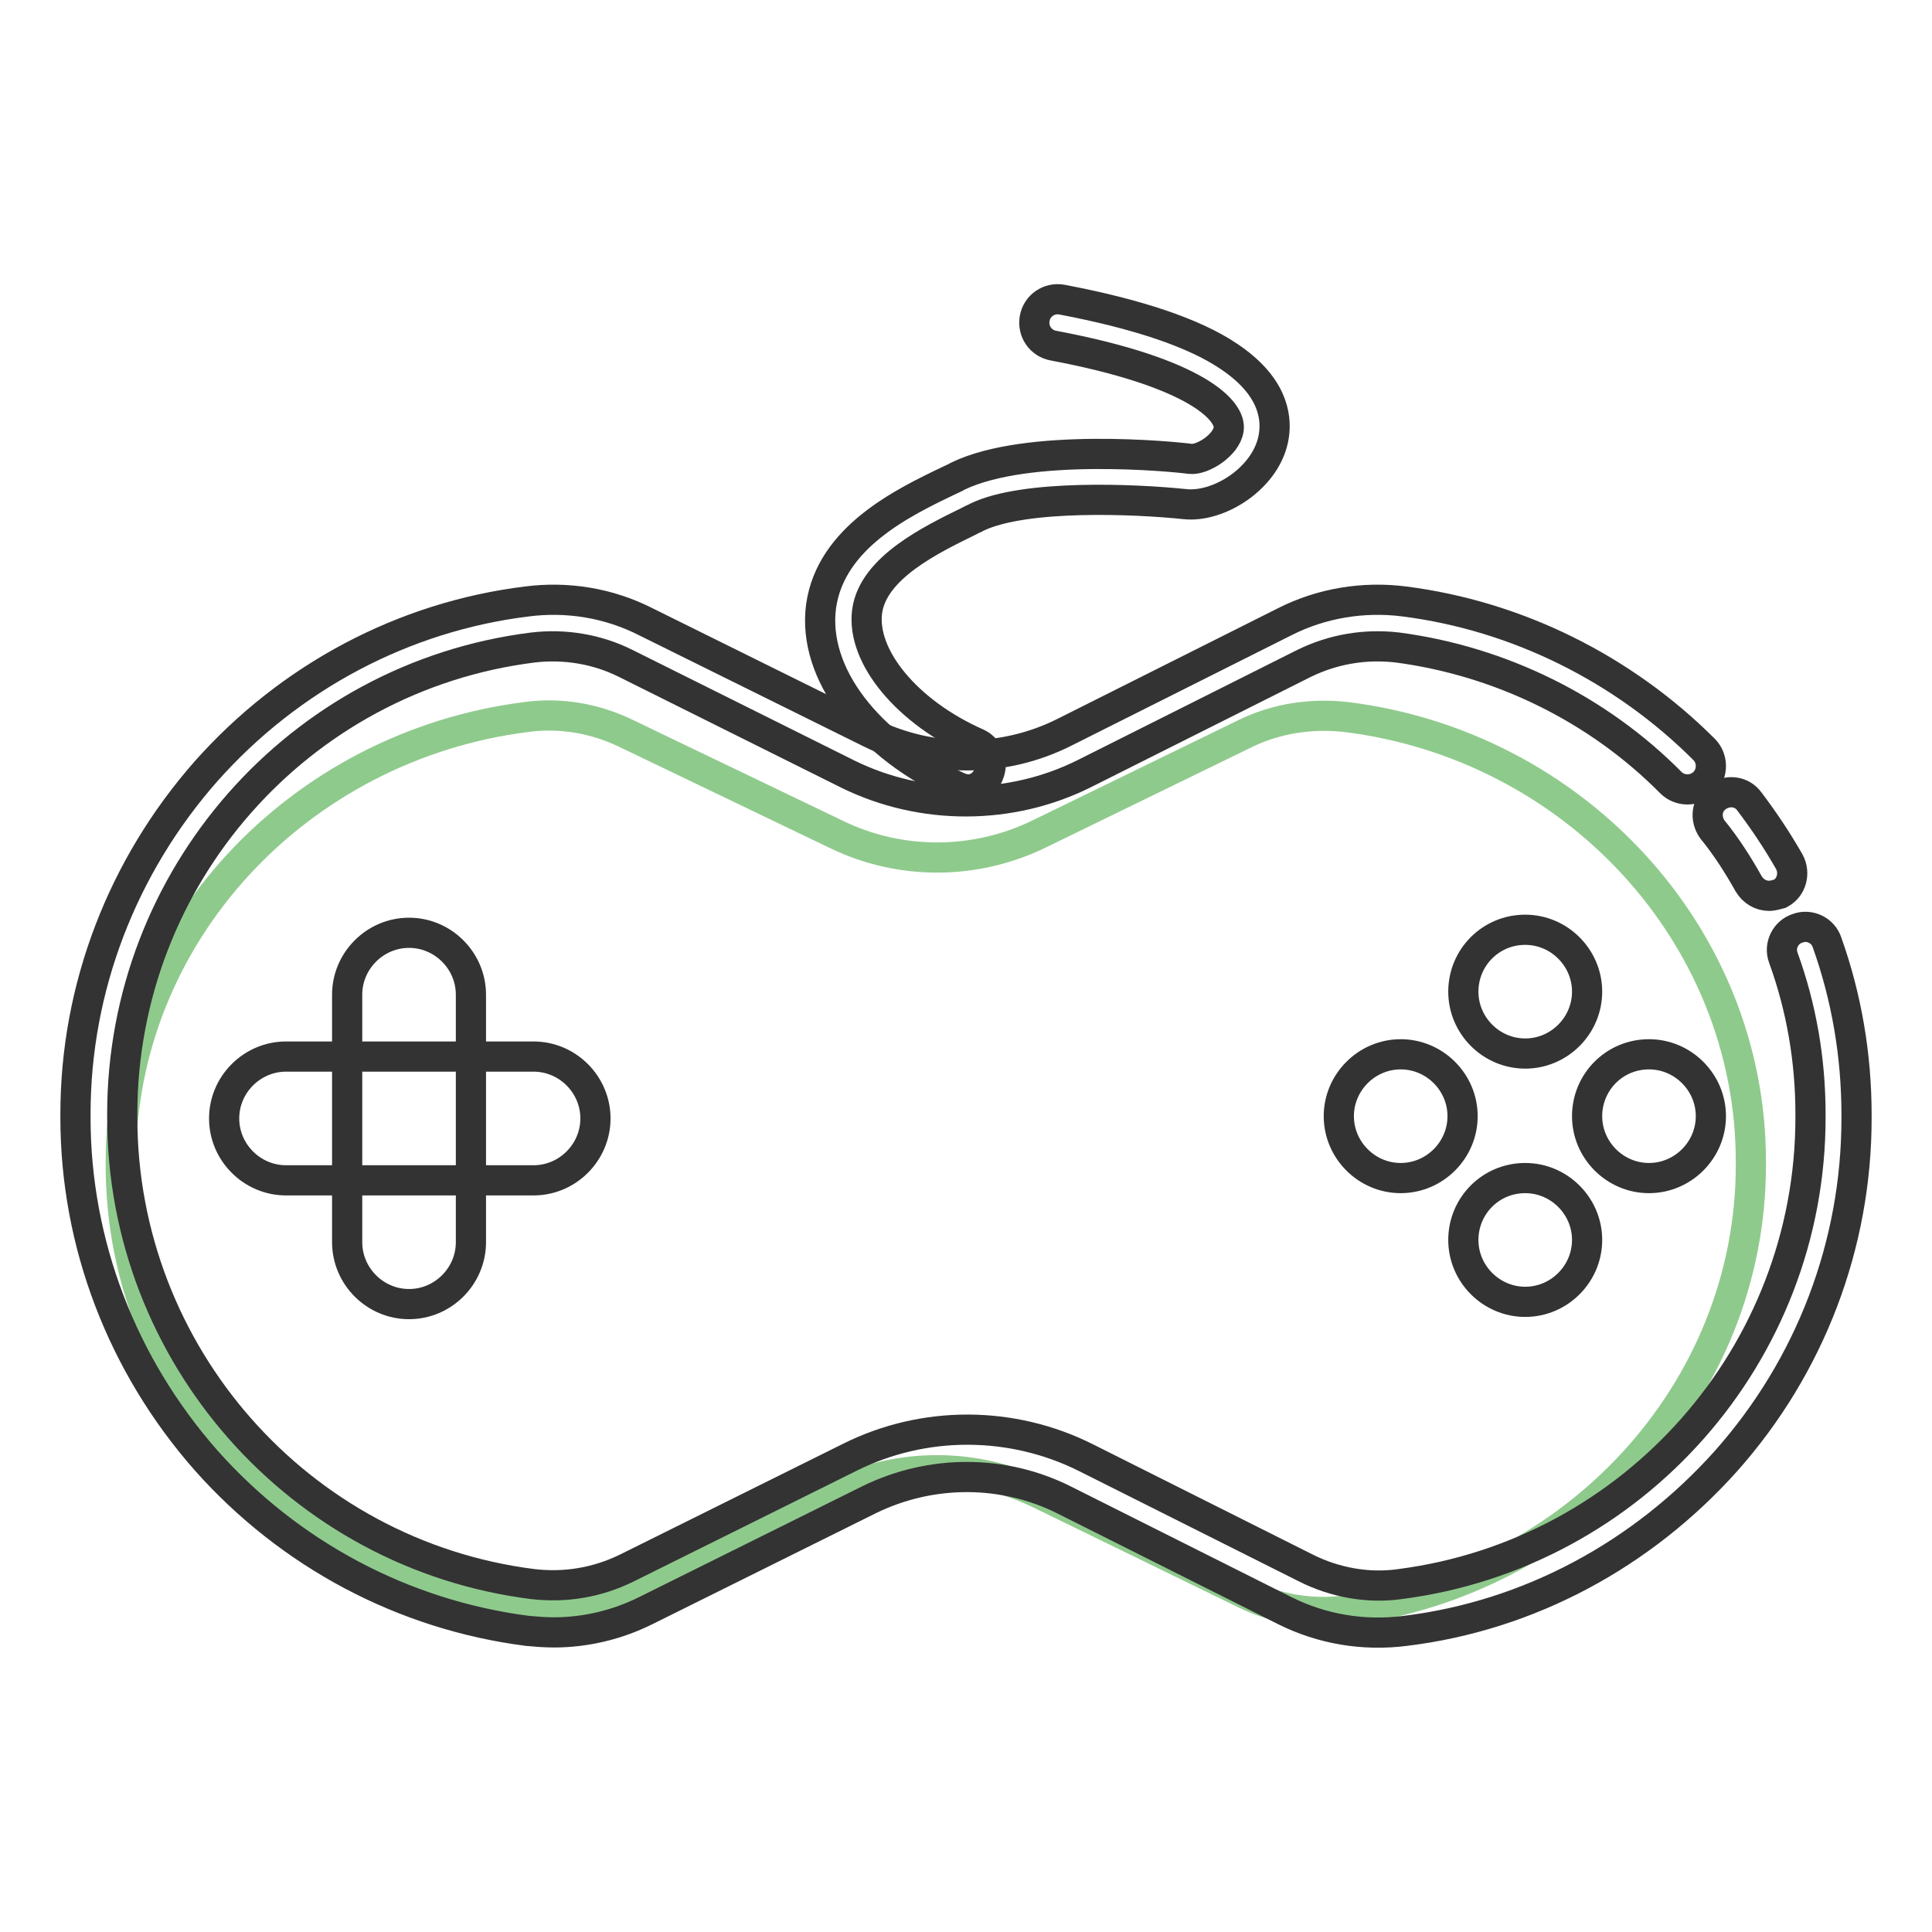
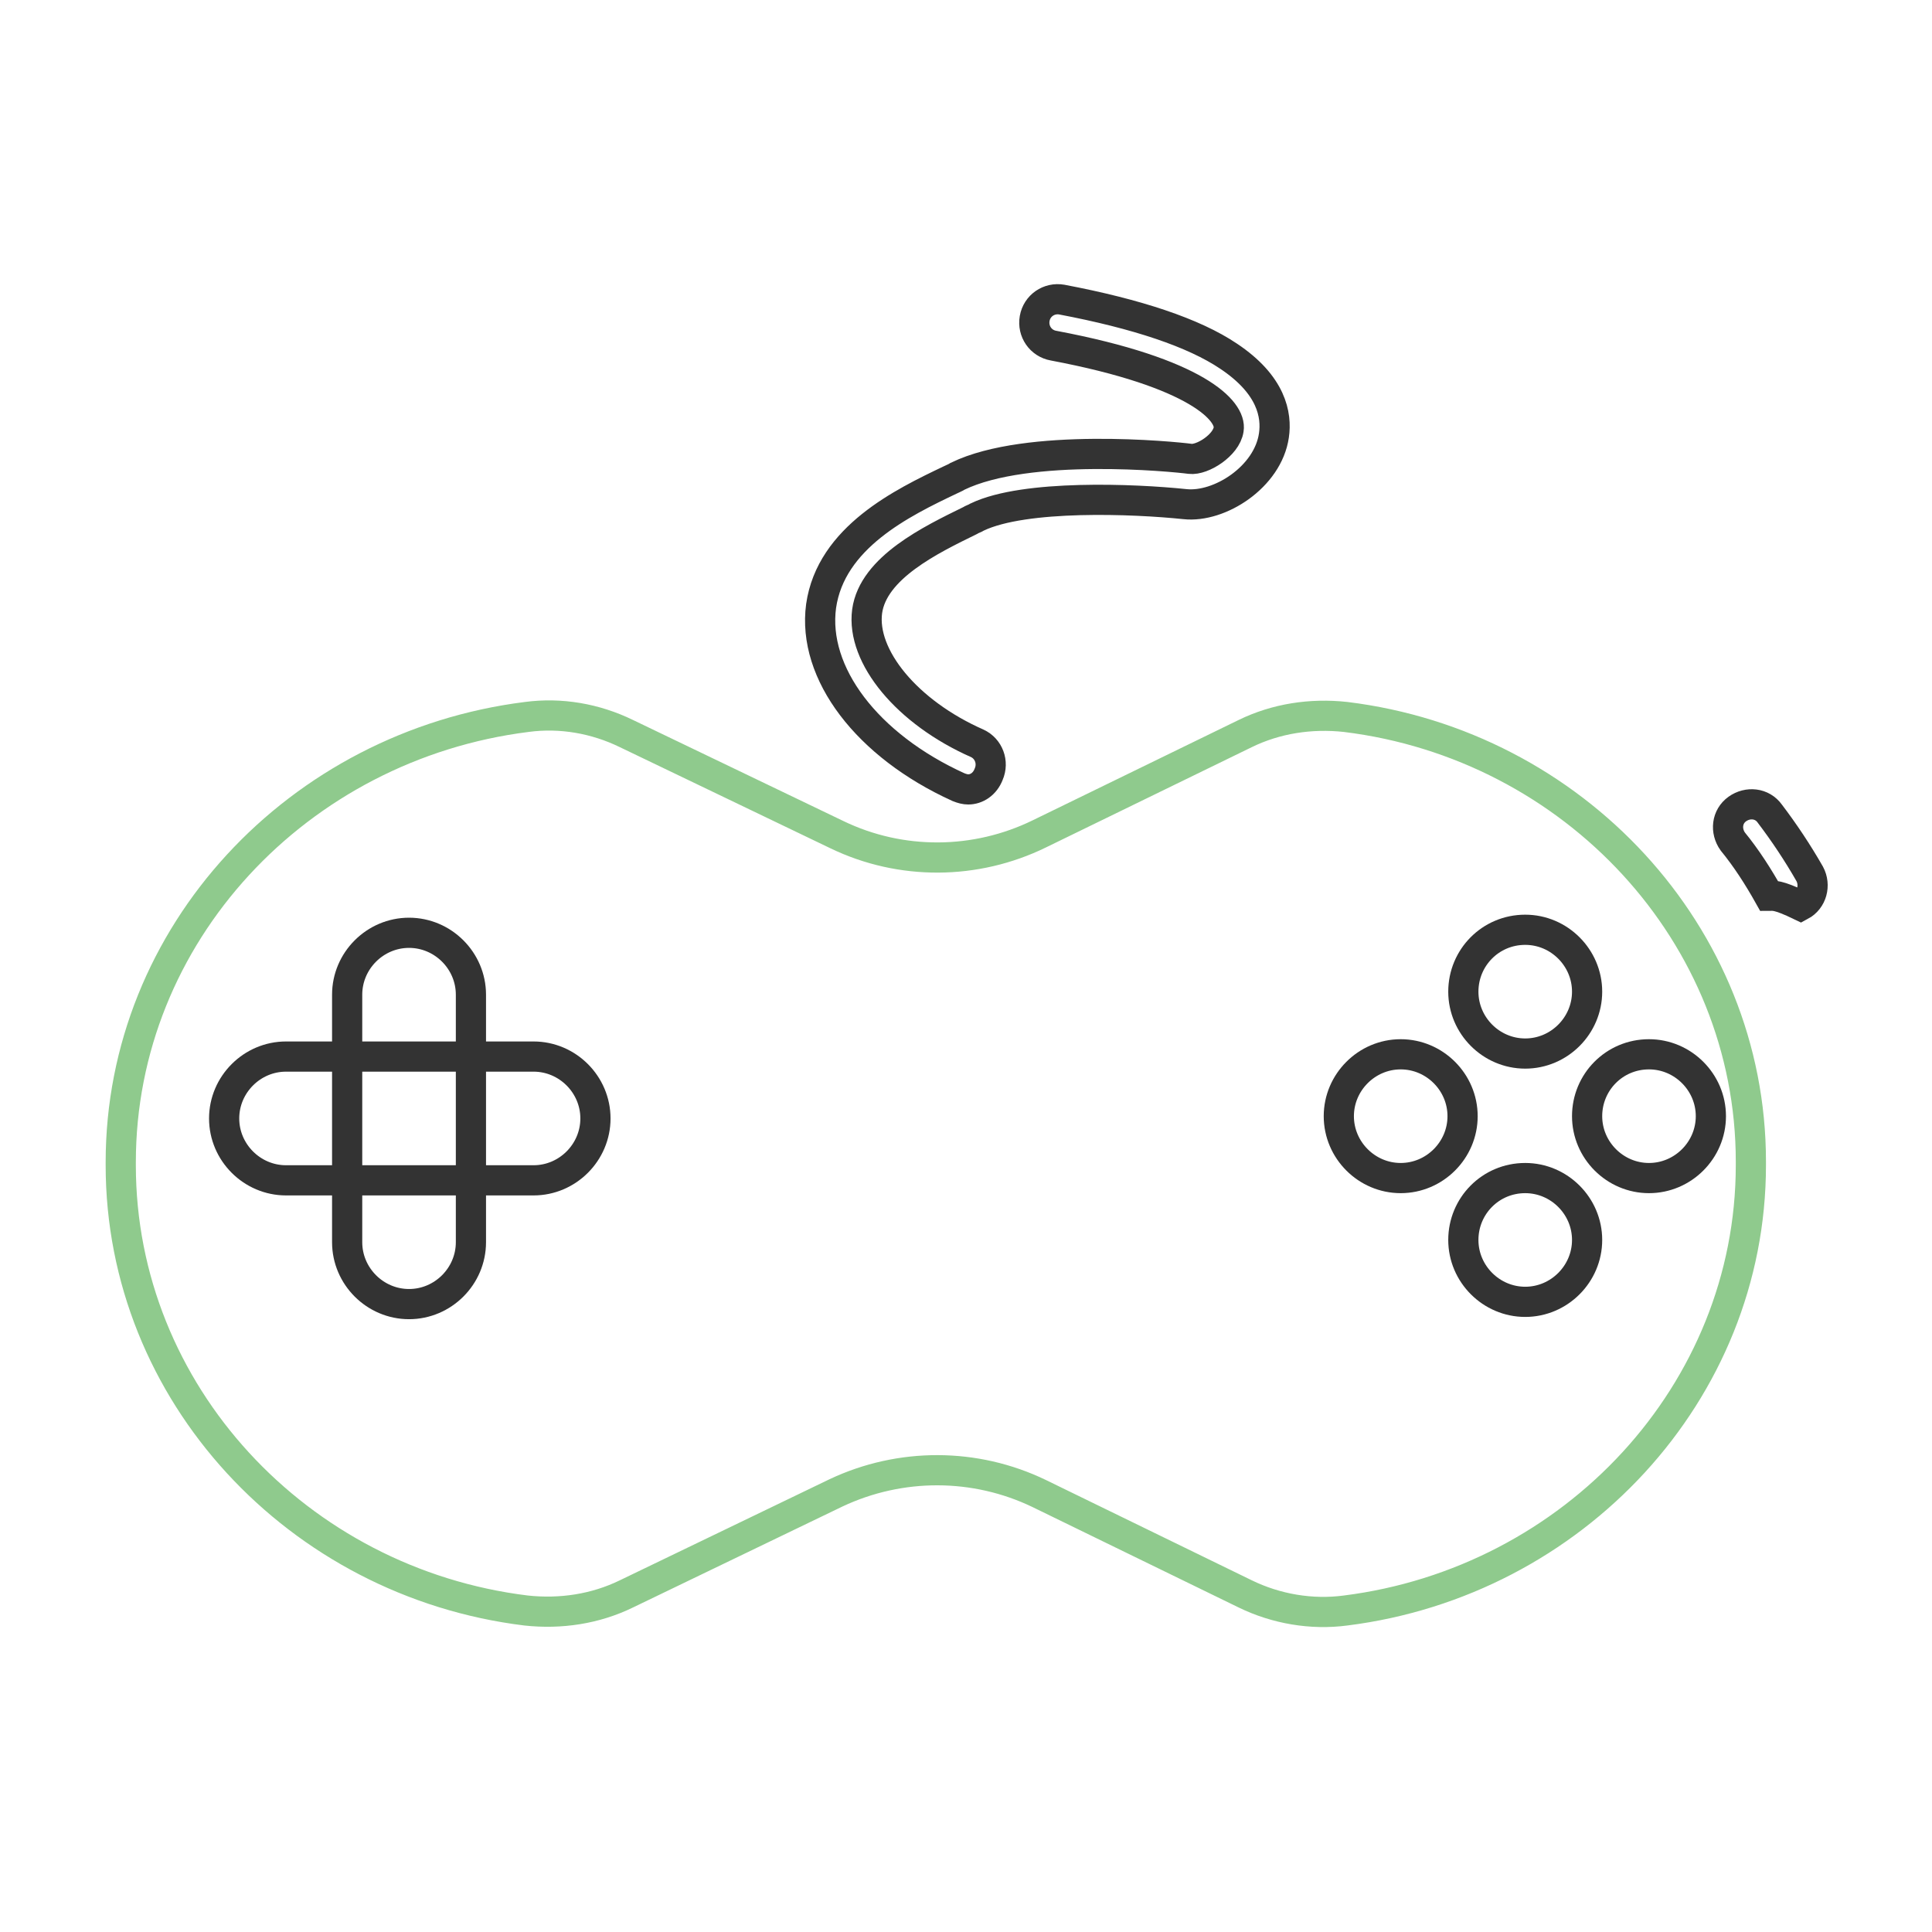
<svg xmlns="http://www.w3.org/2000/svg" version="1.1" x="0px" y="0px" viewBox="0 0 256 256" enable-background="new 0 0 256 256" xml:space="preserve">
  <g>
    <path stroke-width="4" fill-opacity="0" stroke="#8fca8d" d="M165,211.2l-27.3-13.3c-8.5-4.1-18.4-4.1-26.9-0.1l-27.8,13.4c-4.1,2-8.7,2.7-13.3,2.2 c-30.2-3.7-53.7-28.8-53.7-59V154c0-30.2,23.5-55.2,53.8-59c4.5-0.6,9.1,0.2,13.2,2.2l27.9,13.4c8.5,4.1,18.4,4,26.8-0.1L165,97.2 c4.1-2,8.7-2.7,13.3-2.2c30.2,3.7,53.7,28.8,53.7,58.9v0.5c0,30.1-23.5,55.2-53.7,59C173.8,214,169.1,213.2,165,211.2L165,211.2z" />
-     <path stroke-width="4" fill-opacity="0" stroke="#333333" d="M234.4,118.7c-1.1,0-2.1-0.6-2.7-1.6c-1.4-2.5-3-5-4.8-7.2c-1-1.4-0.8-3.3,0.6-4.3c1.4-1,3.3-0.8,4.3,0.6 c1.9,2.5,3.7,5.2,5.3,8c0.8,1.5,0.3,3.4-1.2,4.2C235.5,118.5,235,118.7,234.4,118.7z" />
-     <path stroke-width="4" fill-opacity="0" stroke="#333333" d="M73.4,216.3c-1.2,0-2.4-0.1-3.5-0.2C53.5,214,38.4,206,27.3,193.5C16.2,180.9,10,164.8,10,148.1v-0.5 c0-16.7,6.2-32.8,17.3-45.4c11.1-12.5,26.2-20.5,42.5-22.5c5.4-0.7,10.9,0.2,15.8,2.7l29.7,14.7c8.1,4,17.7,4,25.8-0.1l29.1-14.6 c4.9-2.5,10.5-3.4,15.9-2.7c14.9,1.9,29,8.9,39.7,19.6c1.2,1.2,1.2,3.2,0,4.4c-1.2,1.2-3.2,1.2-4.4,0c-9.7-9.8-22.6-16.1-36.2-17.9 c-4.3-0.5-8.5,0.2-12.4,2.1l-29.1,14.6c-9.8,4.9-21.5,4.9-31.3,0.1L82.9,87.9c-3.8-1.9-8.1-2.6-12.3-2.1 c-31.1,3.9-54.4,30.5-54.4,61.8v0.5c0,31.3,23.4,57.9,54.4,61.8c4.3,0.5,8.5-0.2,12.4-2.1l29.6-14.7c9.8-4.9,21.5-4.9,31.4,0.1 l29.1,14.6c3.8,1.9,8.2,2.7,12.4,2.1c31-4,54.4-30.5,54.4-61.8v-0.5c0-7.1-1.2-14.1-3.6-20.7c-0.6-1.6,0.3-3.4,1.9-3.9 c1.6-0.6,3.4,0.3,3.9,1.9c2.6,7.3,3.9,15,3.9,22.8v0.5c0,16.7-6.1,32.8-17.3,45.4c-11.1,12.4-26.1,20.5-42.5,22.5 c-5.5,0.7-11-0.2-16-2.7l-29.1-14.6c-8.1-4.1-17.7-4.1-25.9-0.1l-29.6,14.7C81.8,215.3,77.6,216.3,73.4,216.3L73.4,216.3z" />
+     <path stroke-width="4" fill-opacity="0" stroke="#333333" d="M234.4,118.7c-1.4-2.5-3-5-4.8-7.2c-1-1.4-0.8-3.3,0.6-4.3c1.4-1,3.3-0.8,4.3,0.6 c1.9,2.5,3.7,5.2,5.3,8c0.8,1.5,0.3,3.4-1.2,4.2C235.5,118.5,235,118.7,234.4,118.7z" />
    <path stroke-width="4" fill-opacity="0" stroke="#333333" d="M54.2,172.8c-4.5,0-8.2-3.7-8.2-8.2v-32.8c0-4.5,3.7-8.2,8.2-8.2c4.5,0,8.2,3.7,8.2,8.2v32.8 C62.4,169.1,58.7,172.8,54.2,172.8z" />
    <path stroke-width="4" fill-opacity="0" stroke="#333333" d="M78.9,148.2c0,4.5-3.7,8.2-8.2,8.2H37.9c-4.5,0-8.2-3.7-8.2-8.2s3.7-8.2,8.2-8.2h32.8 C75.2,140,78.9,143.7,78.9,148.2z" />
    <path stroke-width="4" fill-opacity="0" stroke="#333333" d="M193.9,131.4c0,4.5,3.7,8.2,8.2,8.2c4.5,0,8.2-3.7,8.2-8.2s-3.7-8.2-8.2-8.2 C197.5,123.2,193.9,126.9,193.9,131.4z" />
    <path stroke-width="4" fill-opacity="0" stroke="#333333" d="M177.4,147.9c0,4.5,3.7,8.2,8.2,8.2c4.5,0,8.2-3.7,8.2-8.2c0-4.5-3.7-8.2-8.2-8.2 C181.1,139.7,177.4,143.4,177.4,147.9z" />
    <path stroke-width="4" fill-opacity="0" stroke="#333333" d="M193.9,164.3c0,4.5,3.7,8.2,8.2,8.2c4.5,0,8.2-3.7,8.2-8.2s-3.7-8.2-8.2-8.2 C197.5,156.1,193.9,159.8,193.9,164.3z" />
    <path stroke-width="4" fill-opacity="0" stroke="#333333" d="M210.3,147.9c0,4.5,3.7,8.2,8.2,8.2c4.5,0,8.2-3.7,8.2-8.2c0-4.5-3.7-8.2-8.2-8.2 C213.9,139.7,210.3,143.4,210.3,147.9z" />
    <path stroke-width="4" fill-opacity="0" stroke="#333333" d="M128.3,104.6c-0.4,0-0.8-0.1-1.3-0.3c-12.1-5.5-19.4-15.1-18.2-24c1.3-9.1,10.8-13.7,17.1-16.7 c0.4-0.2,0.7-0.3,1-0.5c9.3-4.5,28.6-2.6,30.8-2.3c1.6,0.2,4.8-1.8,5.1-3.9c0.4-2.4-4.1-7.5-23.2-11.1c-1.7-0.3-2.8-1.9-2.5-3.6 c0.3-1.7,1.9-2.8,3.6-2.5c10,1.9,17.5,4.4,22.1,7.5c5.7,3.8,6.4,7.8,6,10.5c-0.8,5.5-7.2,9.6-11.8,9.1c-6.7-0.7-21.2-1.3-27.5,1.7 c-0.3,0.2-0.7,0.3-1,0.5c-5.1,2.5-12.8,6.2-13.6,12c-0.8,6,5.3,13.4,14.6,17.5c1.5,0.7,2.2,2.5,1.5,4.1 C130.5,103.9,129.4,104.6,128.3,104.6L128.3,104.6z" />
  </g>
</svg>